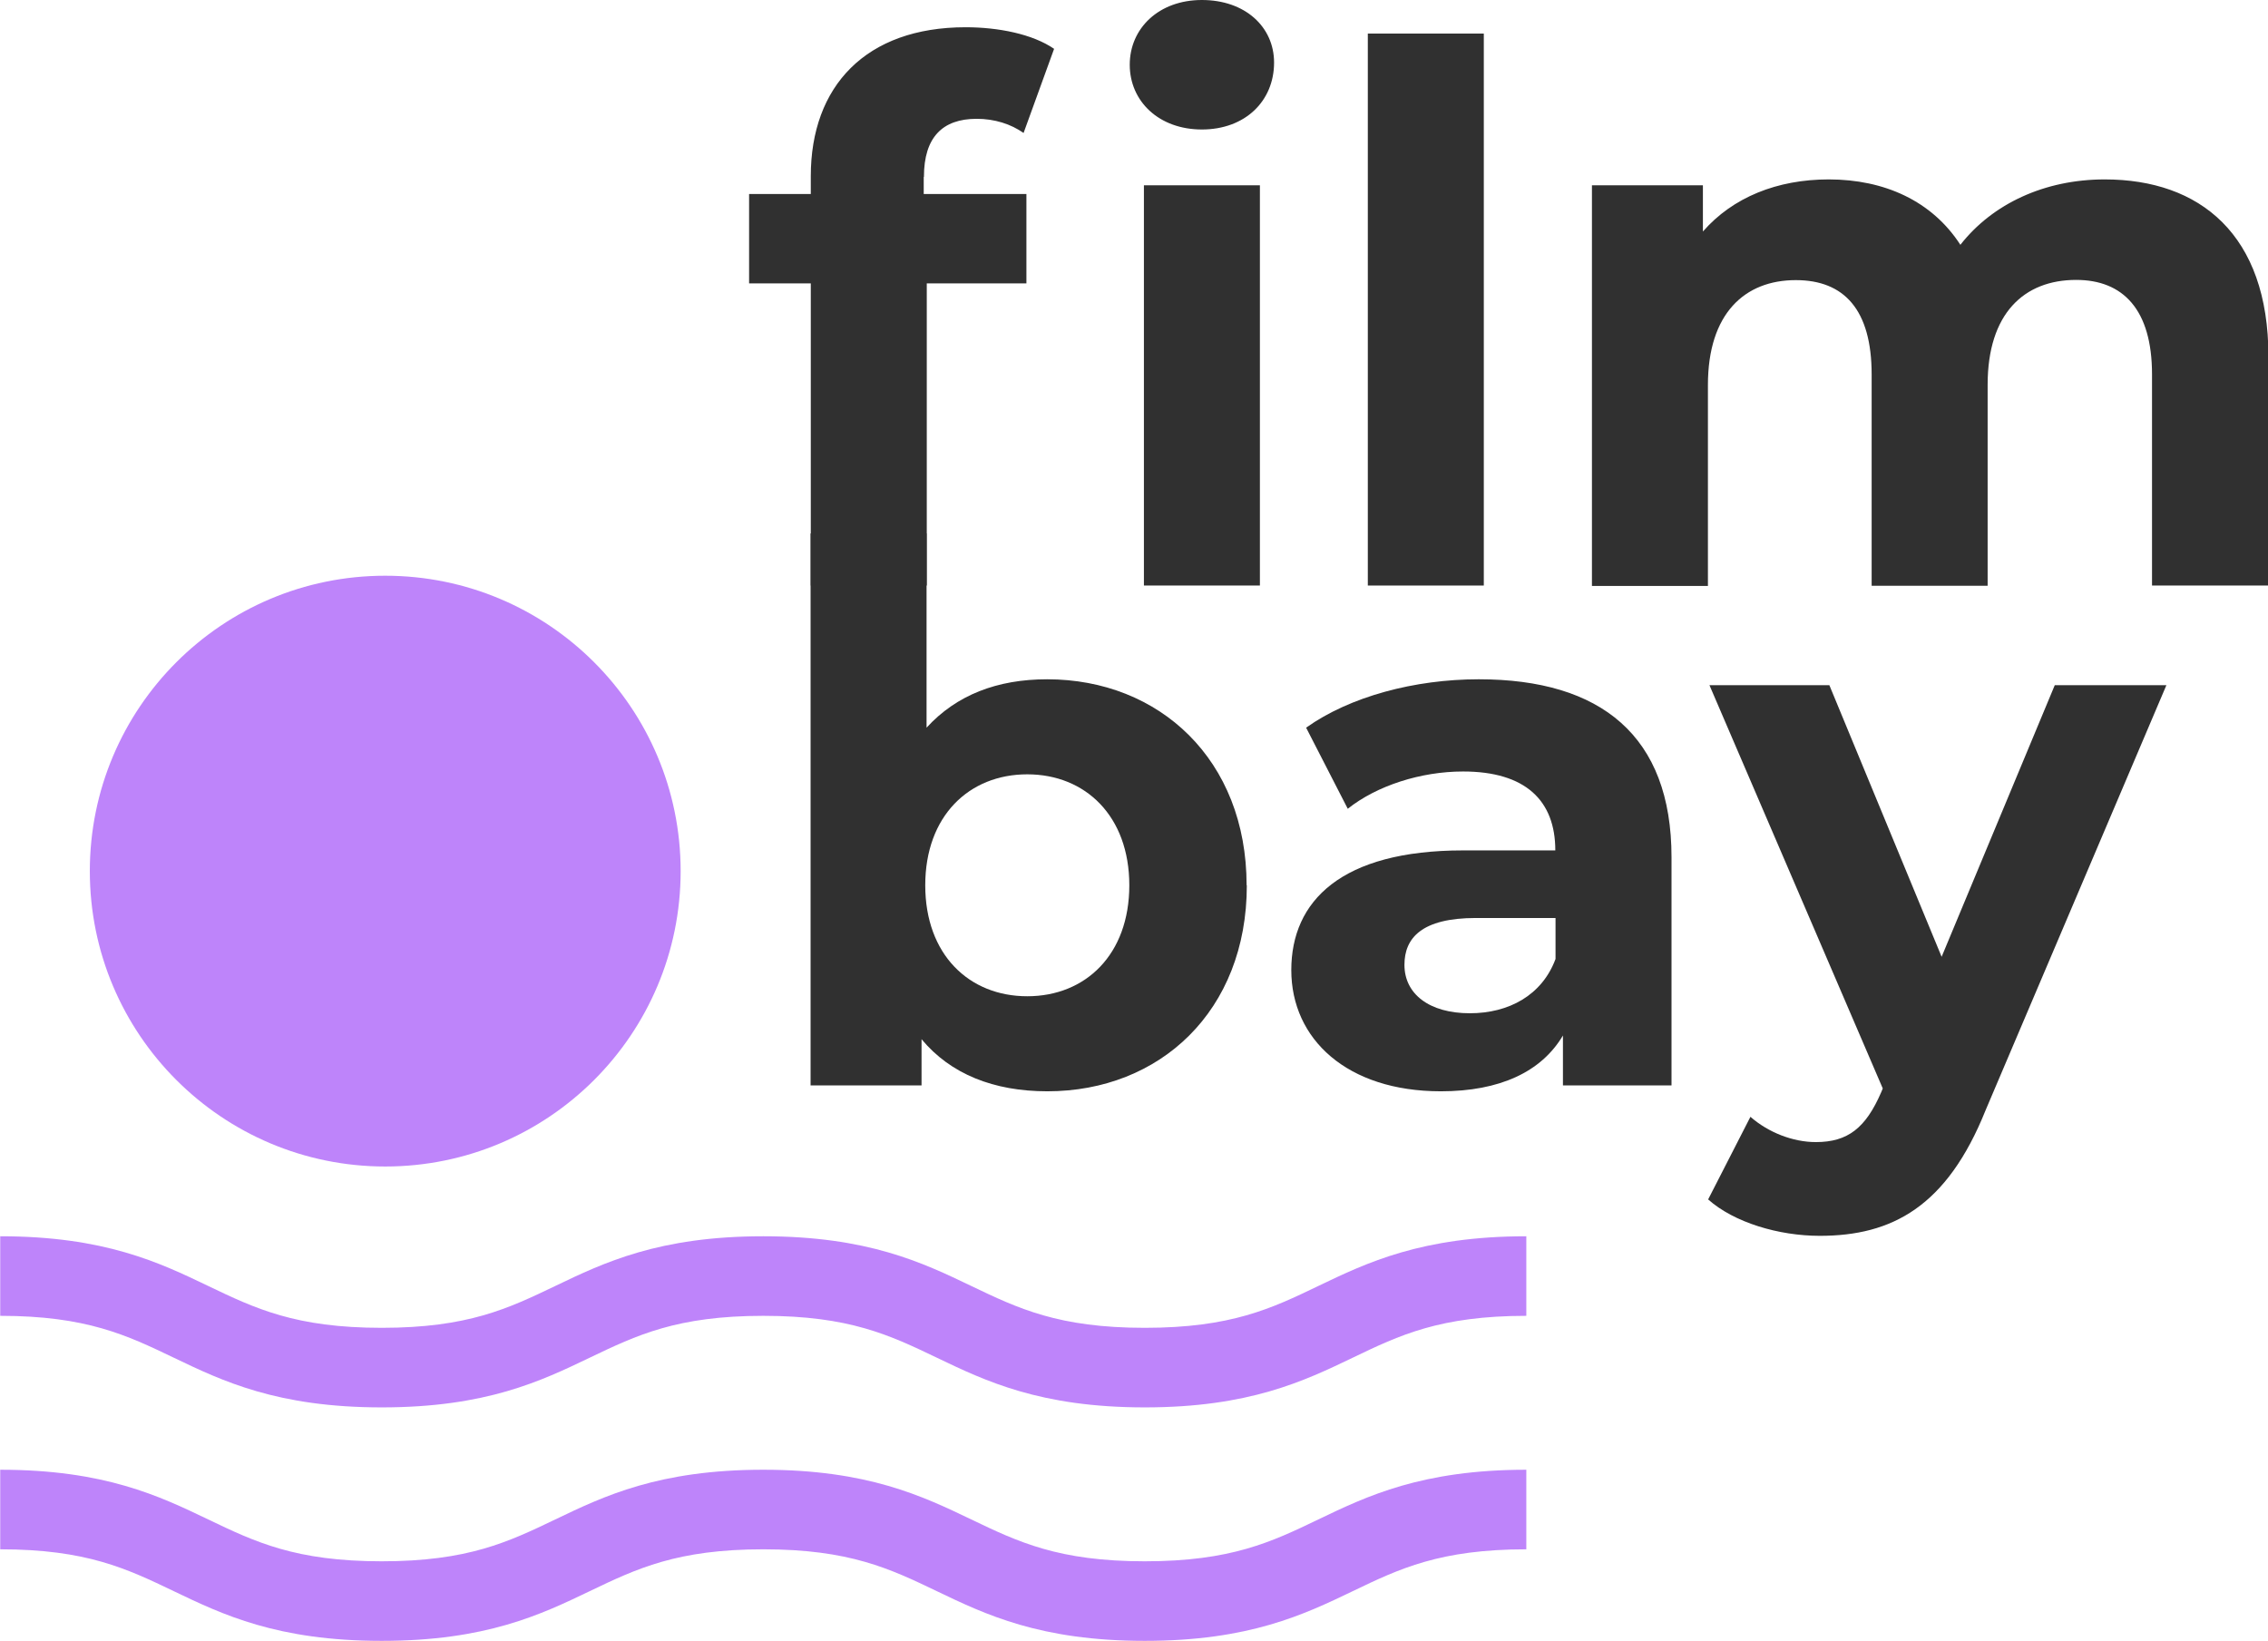
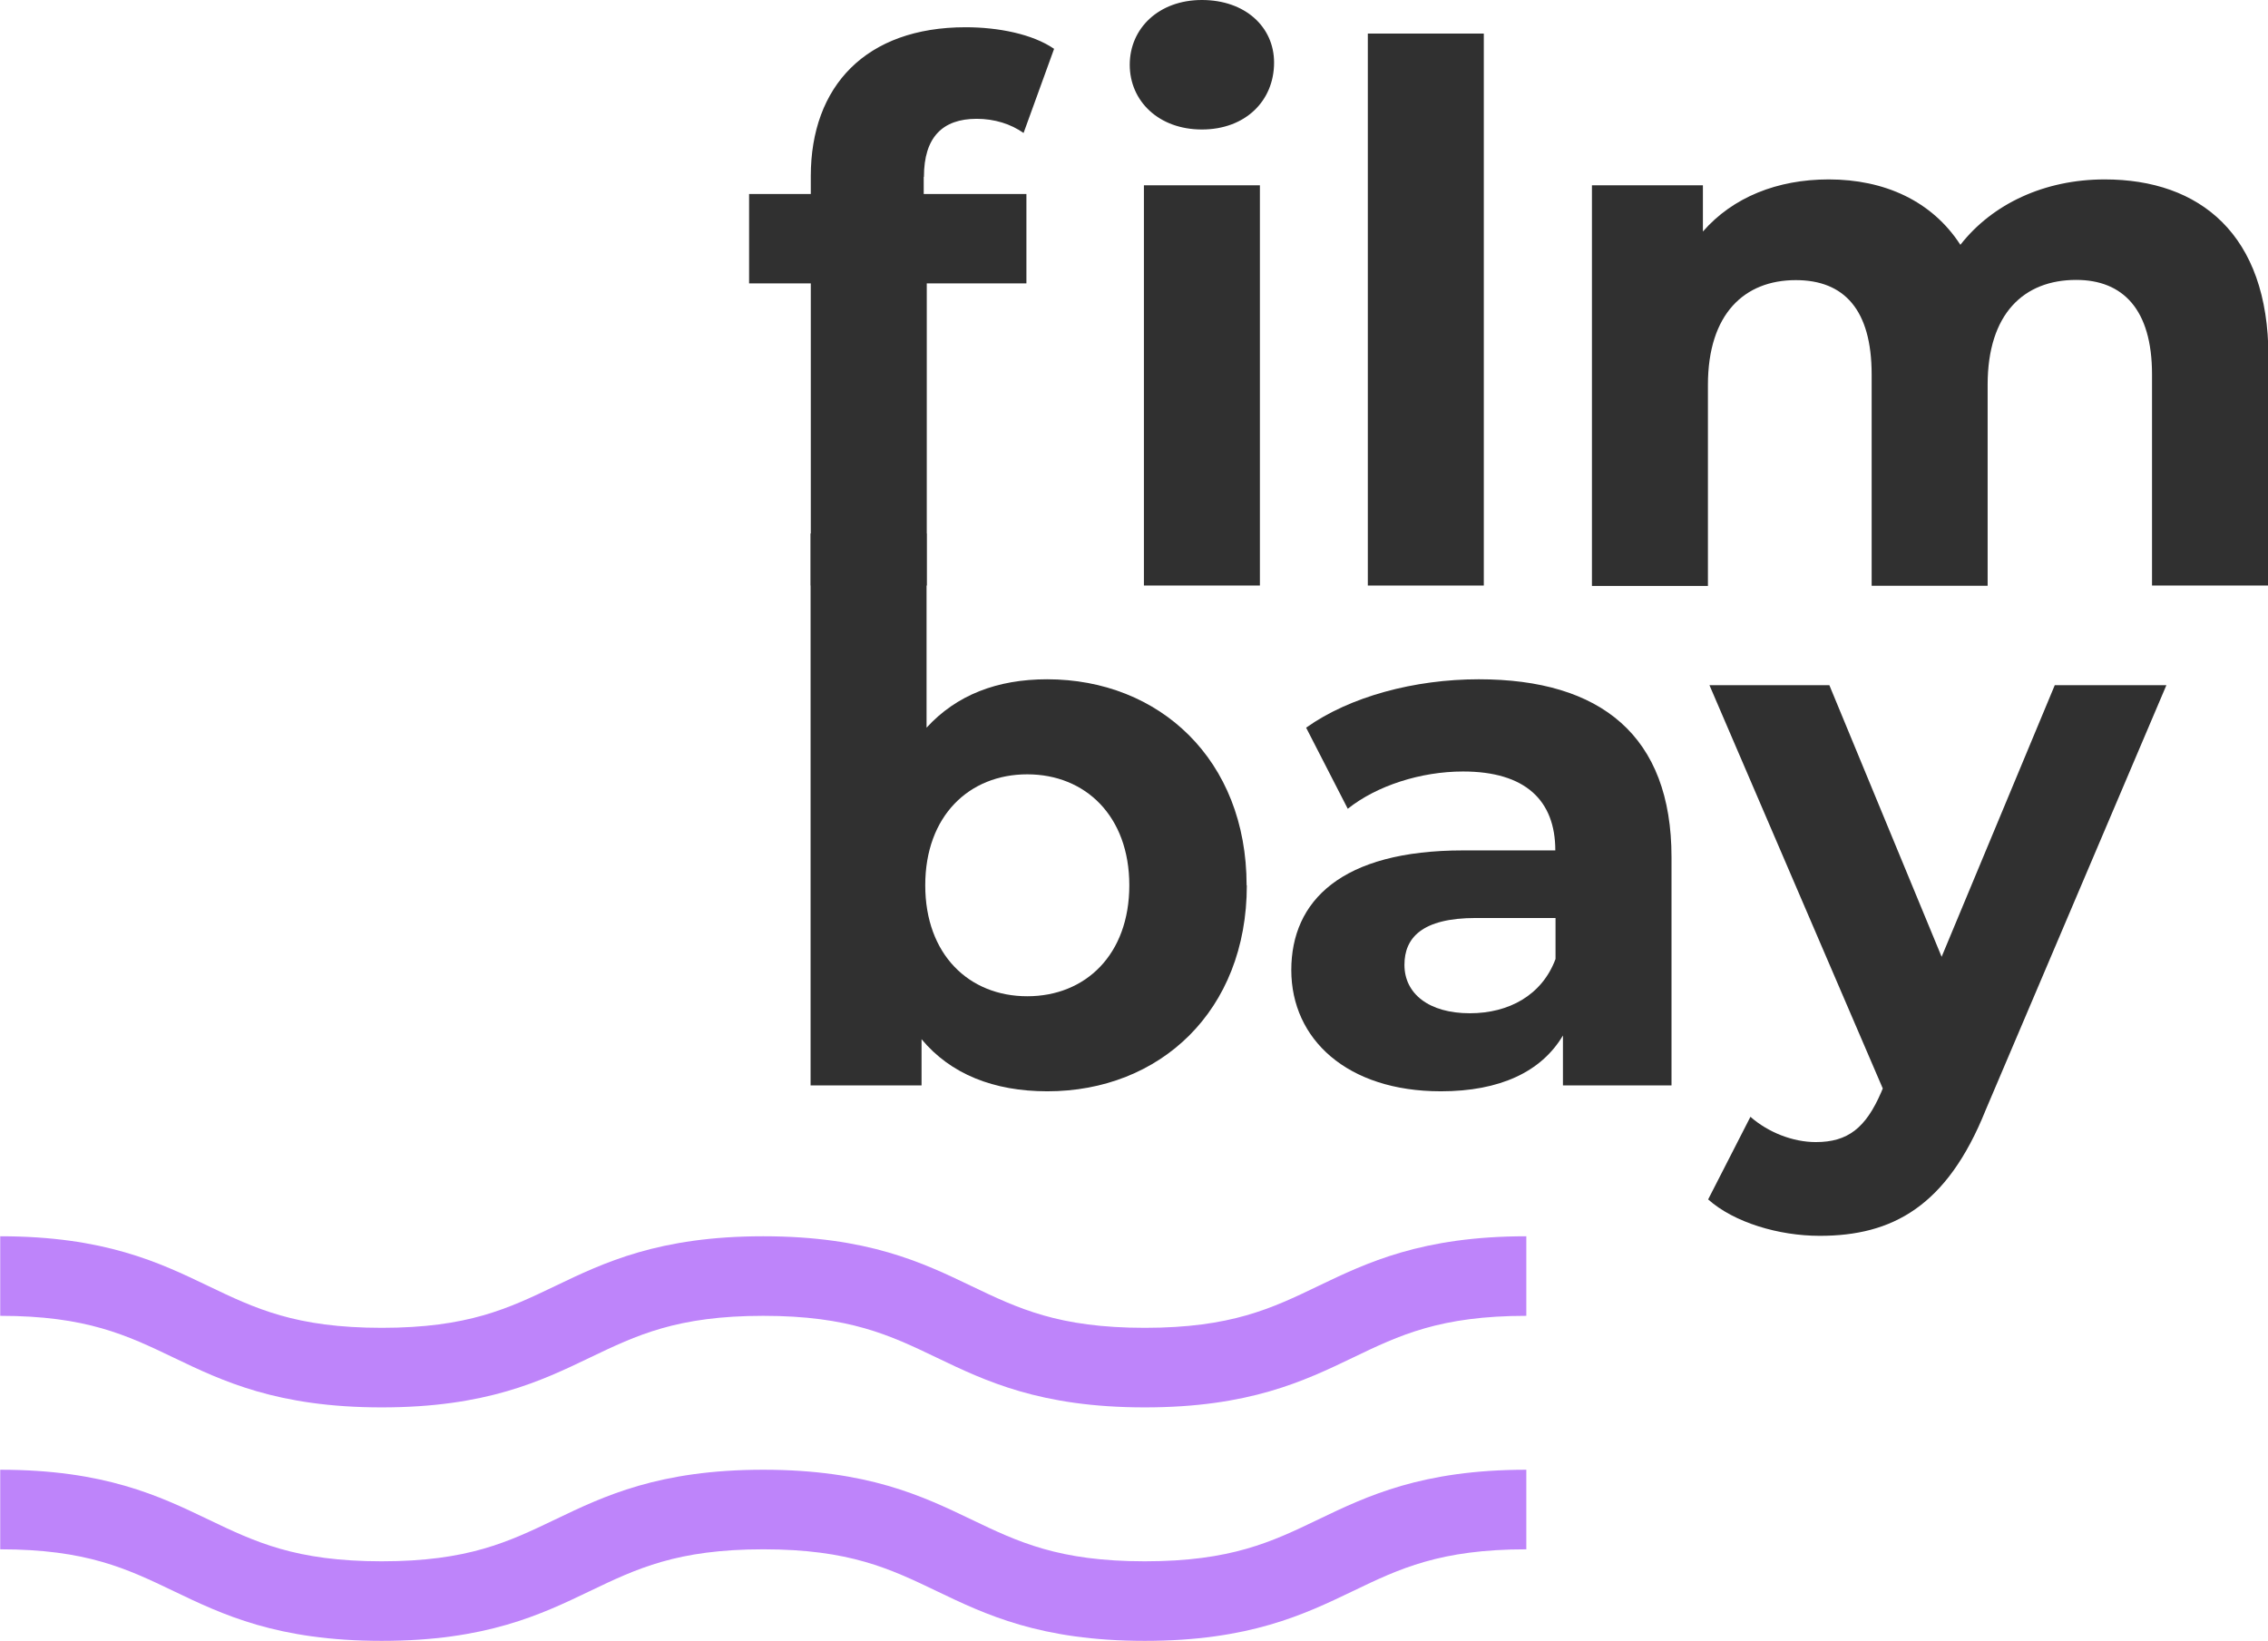
<svg xmlns="http://www.w3.org/2000/svg" id="Warstwa_1" viewBox="0 0 104.03 75.27">
  <defs>
    <style>.cls-1{fill:#be84fa;}.cls-1,.cls-2{stroke-width:0px;}.cls-2{fill:#303030;}</style>
  </defs>
  <path class="cls-1" d="m52.51,75.27c-4.79,0-7.31-1.21-9.54-2.28-2.15-1.03-4-1.92-7.96-1.92s-5.81.89-7.96,1.92c-2.23,1.07-4.75,2.28-9.54,2.28s-7.31-1.21-9.54-2.28c-2.15-1.03-4-1.92-7.96-1.92v-3.65c4.79,0,7.31,1.21,9.54,2.28,2.15,1.03,4,1.92,7.96,1.92s5.81-.89,7.96-1.92c2.23-1.07,4.75-2.28,9.54-2.28s7.31,1.21,9.54,2.28c2.15,1.03,4,1.92,7.96,1.92s5.82-.89,7.96-1.92c2.23-1.07,4.75-2.28,9.54-2.28v3.65c-3.96,0-5.82.89-7.96,1.92-2.23,1.07-4.75,2.28-9.54,2.28Z" />
  <path class="cls-1" d="m52.51,64.56c-4.79,0-7.31-1.21-9.54-2.28-2.15-1.03-4-1.92-7.96-1.92s-5.81.89-7.96,1.92c-2.23,1.07-4.75,2.28-9.54,2.28s-7.31-1.21-9.54-2.28c-2.15-1.03-4-1.92-7.96-1.92v-3.65c4.79,0,7.31,1.21,9.54,2.28,2.15,1.03,4,1.92,7.96,1.92s5.81-.89,7.96-1.92c2.23-1.07,4.75-2.28,9.54-2.28s7.31,1.21,9.54,2.28c2.15,1.03,4,1.92,7.96,1.92s5.82-.89,7.96-1.92c2.23-1.07,4.75-2.28,9.54-2.28v3.65c-3.96,0-5.82.89-7.96,1.92-2.23,1.07-4.75,2.28-9.54,2.28Z" />
-   <circle class="cls-1" cx="17.67" cy="39.96" r="13.55" />
  <path class="cls-2" d="m42.37,8.12v.78h4.71v4.1h-4.57v13.86h-5.32v-13.86h-2.83v-4.1h2.83v-.82c0-4.13,2.53-6.83,7.1-6.83,1.5,0,3.07.31,4.06.99l-1.4,3.86c-.58-.41-1.33-.65-2.15-.65-1.57,0-2.42.85-2.42,2.66Zm9.45-5.15c0-1.67,1.33-2.97,3.31-2.97s3.31,1.23,3.31,2.87c0,1.77-1.33,3.07-3.31,3.07s-3.31-1.3-3.31-2.97Zm.65,5.53h5.32v18.36h-5.32V8.5Z" />
  <path class="cls-2" d="m62.74,1.54h5.32v25.32h-5.32V1.54Z" />
  <path class="cls-2" d="m104.03,16.35v10.51h-5.32v-9.69c0-2.97-1.33-4.33-3.48-4.33-2.39,0-4.06,1.54-4.06,4.81v9.22h-5.32v-9.69c0-2.97-1.26-4.33-3.48-4.33-2.35,0-4.03,1.54-4.03,4.81v9.22h-5.32V8.5h5.09v2.12c1.37-1.57,3.41-2.39,5.77-2.39,2.56,0,4.74.99,6.04,3,1.47-1.88,3.86-3,6.62-3,4.37,0,7.51,2.53,7.51,8.12Z" />
  <path class="cls-2" d="m57.19,40.61c0,5.77-3.99,9.45-9.15,9.45-2.46,0-4.44-.79-5.77-2.39v2.12h-5.09v-25.32h5.32v8.91c1.37-1.5,3.24-2.22,5.53-2.22,5.15,0,9.15,3.69,9.15,9.45Zm-5.39,0c0-3.17-2.01-5.09-4.68-5.09s-4.68,1.91-4.68,5.09,2.01,5.09,4.68,5.09,4.68-1.91,4.68-5.09Z" />
  <path class="cls-2" d="m76.67,39.31v10.48h-4.98v-2.29c-.99,1.67-2.9,2.56-5.6,2.56-4.3,0-6.86-2.39-6.86-5.56s2.29-5.49,7.88-5.49h4.23c0-2.29-1.37-3.62-4.23-3.62-1.94,0-3.96.65-5.29,1.71l-1.91-3.72c2.01-1.43,4.98-2.22,7.92-2.22,5.6,0,8.84,2.59,8.84,8.16Zm-5.32,4.68v-1.88h-3.65c-2.49,0-3.28.92-3.28,2.15,0,1.33,1.13,2.22,3,2.22,1.78,0,3.31-.82,3.93-2.49Z" />
  <path class="cls-2" d="m99.37,31.43l-8.29,19.49c-1.78,4.44-4.3,5.77-7.61,5.77-1.88,0-3.93-.61-5.12-1.67l1.94-3.79c.82.72,1.95,1.16,3,1.16,1.47,0,2.29-.65,3-2.29l.07-.17-7.95-18.5h5.5l5.15,12.46,5.19-12.46h5.12Z" />
</svg>